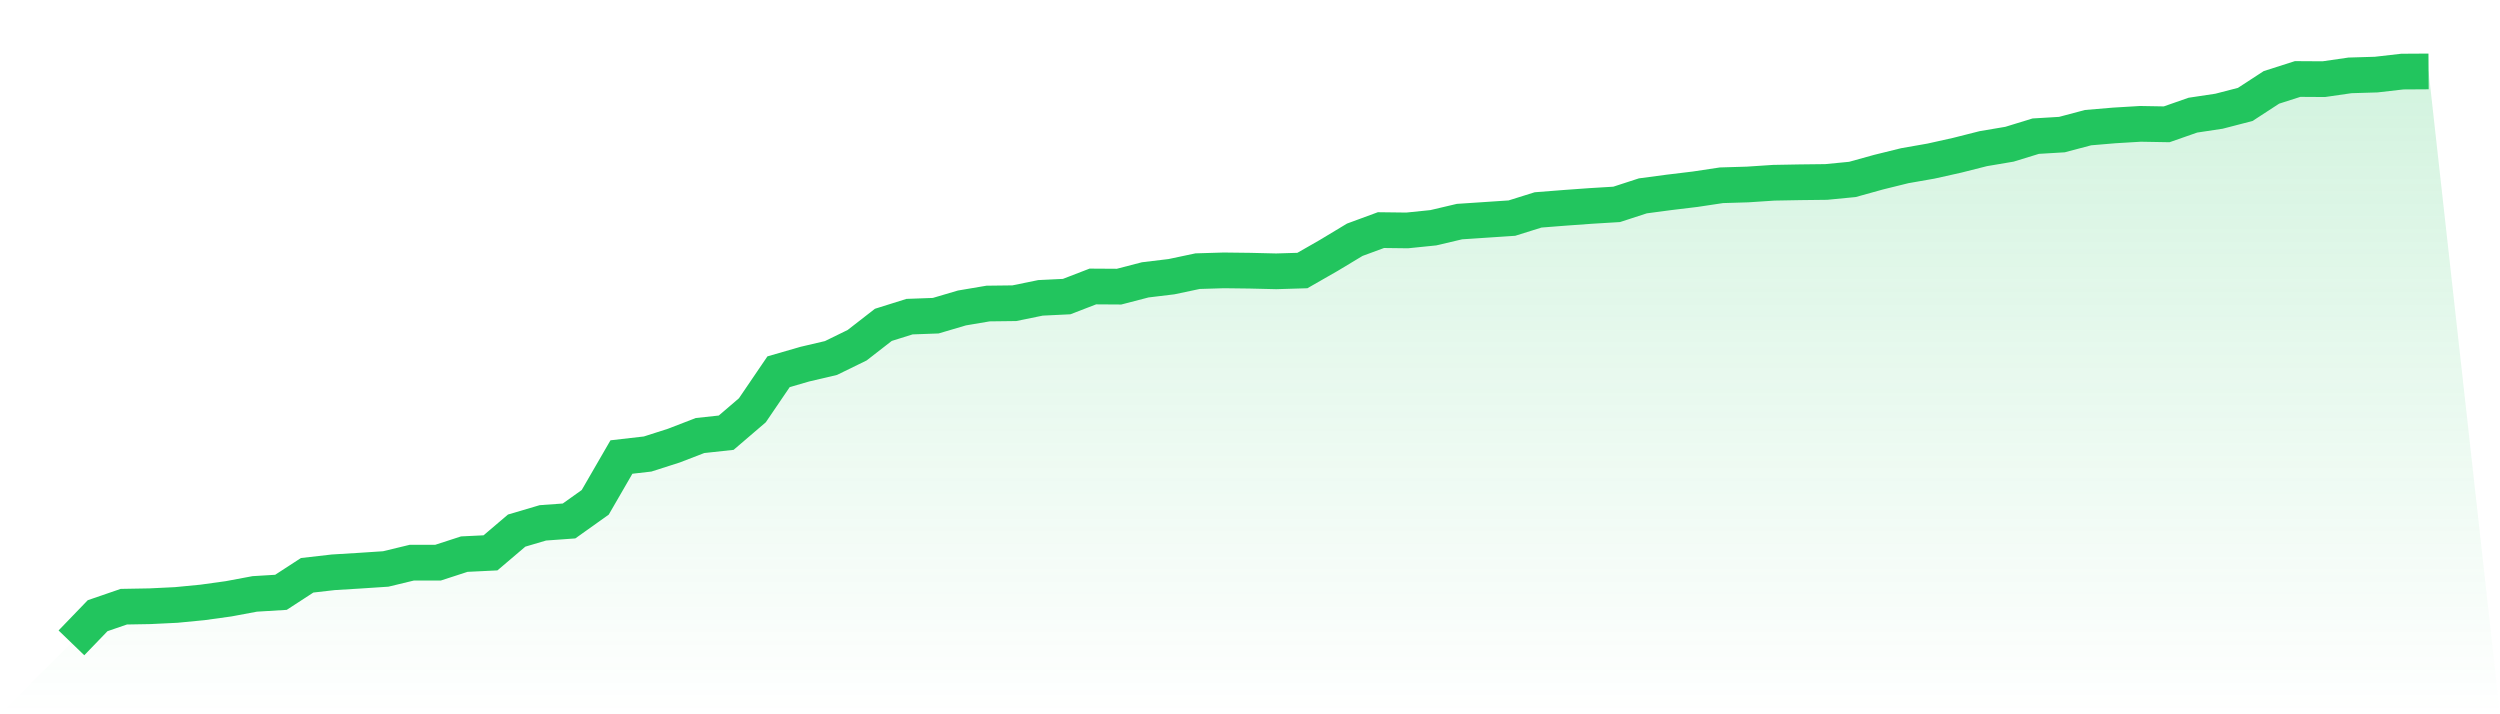
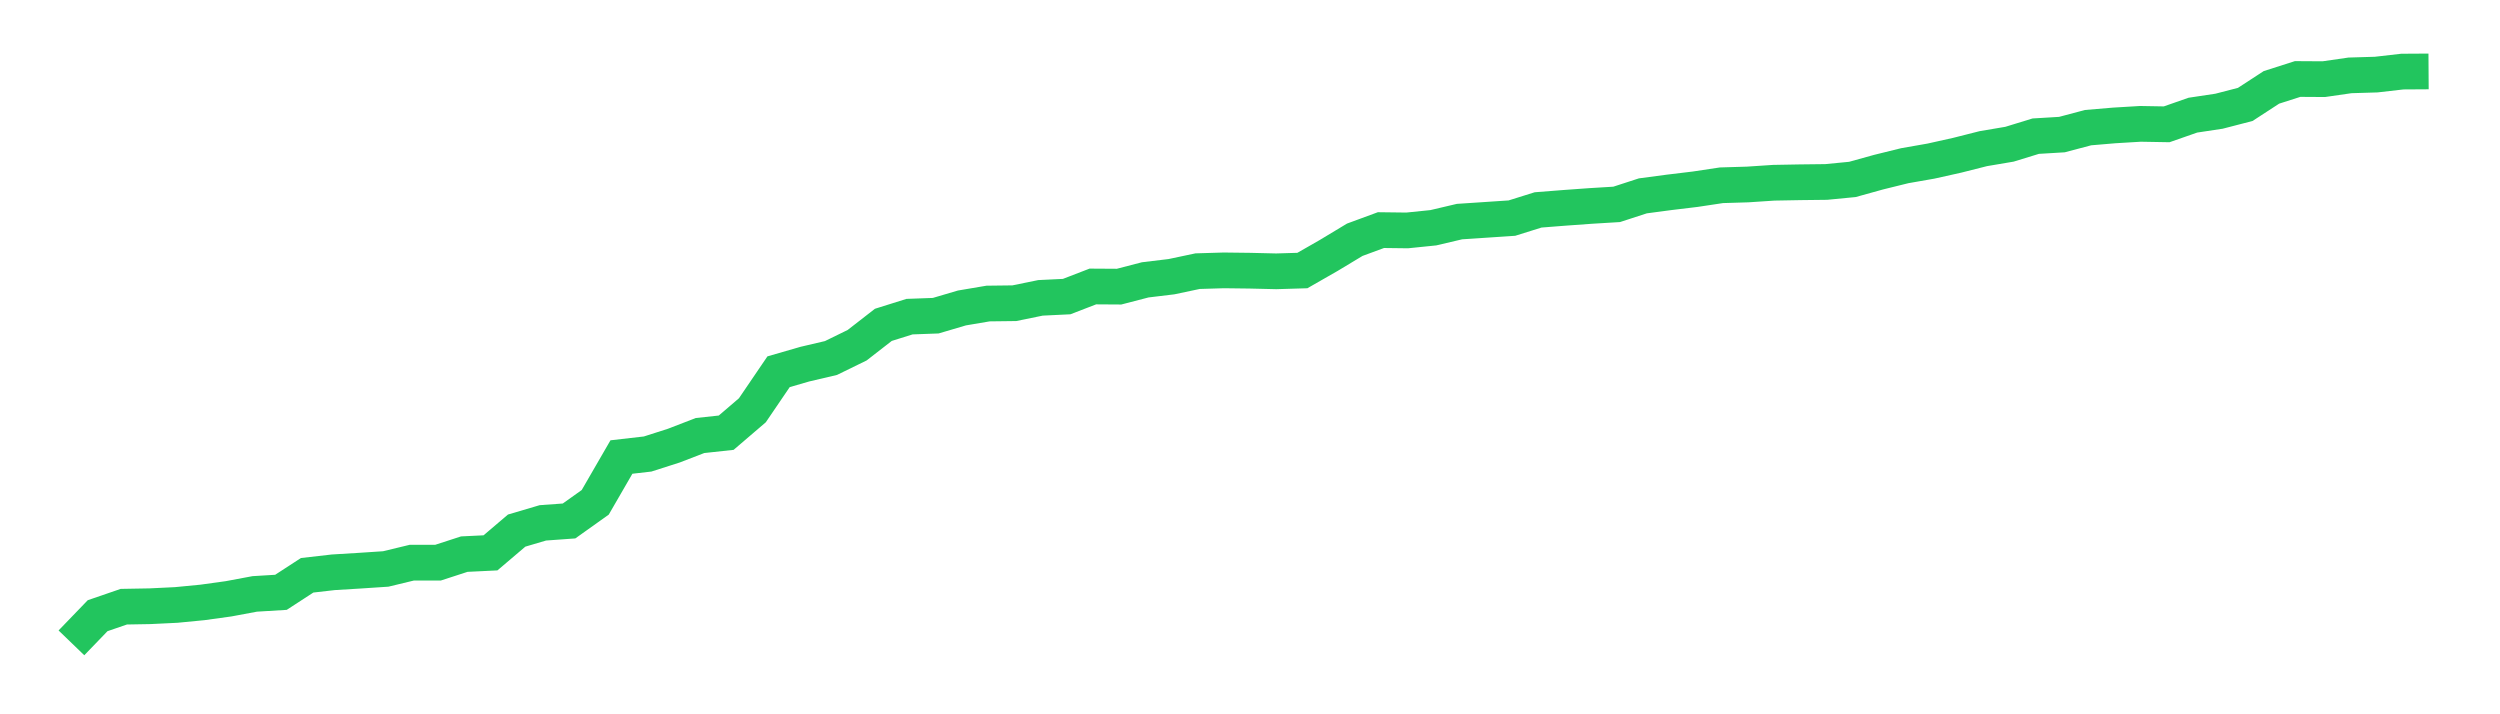
<svg xmlns="http://www.w3.org/2000/svg" viewBox="0 0 140 40">
  <defs>
    <linearGradient id="gradient" x1="0" x2="0" y1="0" y2="1">
      <stop offset="0%" stop-color="#22c55e" stop-opacity="0.2" />
      <stop offset="100%" stop-color="#22c55e" stop-opacity="0" />
    </linearGradient>
  </defs>
-   <path d="M4,36 L4,36 L5.467,34.479 L6.933,33.975 L8.4,33.949 L9.867,33.878 L11.333,33.736 L12.8,33.533 L14.267,33.259 L15.733,33.17 L17.2,32.216 L18.667,32.048 L20.133,31.959 L21.6,31.862 L23.067,31.508 L24.533,31.508 L26,31.031 L27.467,30.96 L28.933,29.713 L30.4,29.28 L31.867,29.174 L33.333,28.13 L34.8,25.593 L36.267,25.425 L37.733,24.956 L39.2,24.39 L40.667,24.231 L42.133,22.975 L43.6,20.818 L45.067,20.393 L46.533,20.049 L48,19.332 L49.467,18.192 L50.933,17.732 L52.4,17.679 L53.867,17.246 L55.333,16.998 L56.8,16.98 L58.267,16.68 L59.733,16.609 L61.2,16.043 L62.667,16.052 L64.133,15.672 L65.6,15.495 L67.067,15.185 L68.533,15.141 L70,15.159 L71.467,15.194 L72.933,15.15 L74.4,14.31 L75.867,13.426 L77.333,12.886 L78.8,12.904 L80.267,12.754 L81.733,12.409 L83.2,12.312 L84.667,12.214 L86.133,11.755 L87.6,11.64 L89.067,11.534 L90.533,11.445 L92,10.968 L93.467,10.773 L94.933,10.596 L96.4,10.375 L97.867,10.331 L99.333,10.234 L100.8,10.207 L102.267,10.19 L103.733,10.048 L105.2,9.641 L106.667,9.279 L108.133,9.022 L109.6,8.695 L111.067,8.324 L112.533,8.076 L114,7.625 L115.467,7.537 L116.933,7.148 L118.4,7.024 L119.867,6.936 L121.333,6.962 L122.8,6.449 L124.267,6.228 L125.733,5.848 L127.2,4.893 L128.667,4.424 L130.133,4.433 L131.6,4.221 L133.067,4.177 L134.533,4.009 L136,4 L140,40 L0,40 z" fill="url(#gradient)" />
  <path d="M4,36 L4,36 L5.467,34.479 L6.933,33.975 L8.4,33.949 L9.867,33.878 L11.333,33.736 L12.8,33.533 L14.267,33.259 L15.733,33.17 L17.2,32.216 L18.667,32.048 L20.133,31.959 L21.6,31.862 L23.067,31.508 L24.533,31.508 L26,31.031 L27.467,30.96 L28.933,29.713 L30.4,29.28 L31.867,29.174 L33.333,28.13 L34.8,25.593 L36.267,25.425 L37.733,24.956 L39.2,24.39 L40.667,24.231 L42.133,22.975 L43.6,20.818 L45.067,20.393 L46.533,20.049 L48,19.332 L49.467,18.192 L50.933,17.732 L52.4,17.679 L53.867,17.246 L55.333,16.998 L56.8,16.98 L58.267,16.68 L59.733,16.609 L61.2,16.043 L62.667,16.052 L64.133,15.672 L65.6,15.495 L67.067,15.185 L68.533,15.141 L70,15.159 L71.467,15.194 L72.933,15.15 L74.4,14.31 L75.867,13.426 L77.333,12.886 L78.8,12.904 L80.267,12.754 L81.733,12.409 L83.2,12.312 L84.667,12.214 L86.133,11.755 L87.6,11.64 L89.067,11.534 L90.533,11.445 L92,10.968 L93.467,10.773 L94.933,10.596 L96.4,10.375 L97.867,10.331 L99.333,10.234 L100.8,10.207 L102.267,10.19 L103.733,10.048 L105.2,9.641 L106.667,9.279 L108.133,9.022 L109.6,8.695 L111.067,8.324 L112.533,8.076 L114,7.625 L115.467,7.537 L116.933,7.148 L118.4,7.024 L119.867,6.936 L121.333,6.962 L122.8,6.449 L124.267,6.228 L125.733,5.848 L127.2,4.893 L128.667,4.424 L130.133,4.433 L131.6,4.221 L133.067,4.177 L134.533,4.009 L136,4" fill="none" stroke="#22c55e" stroke-width="2" />
</svg>